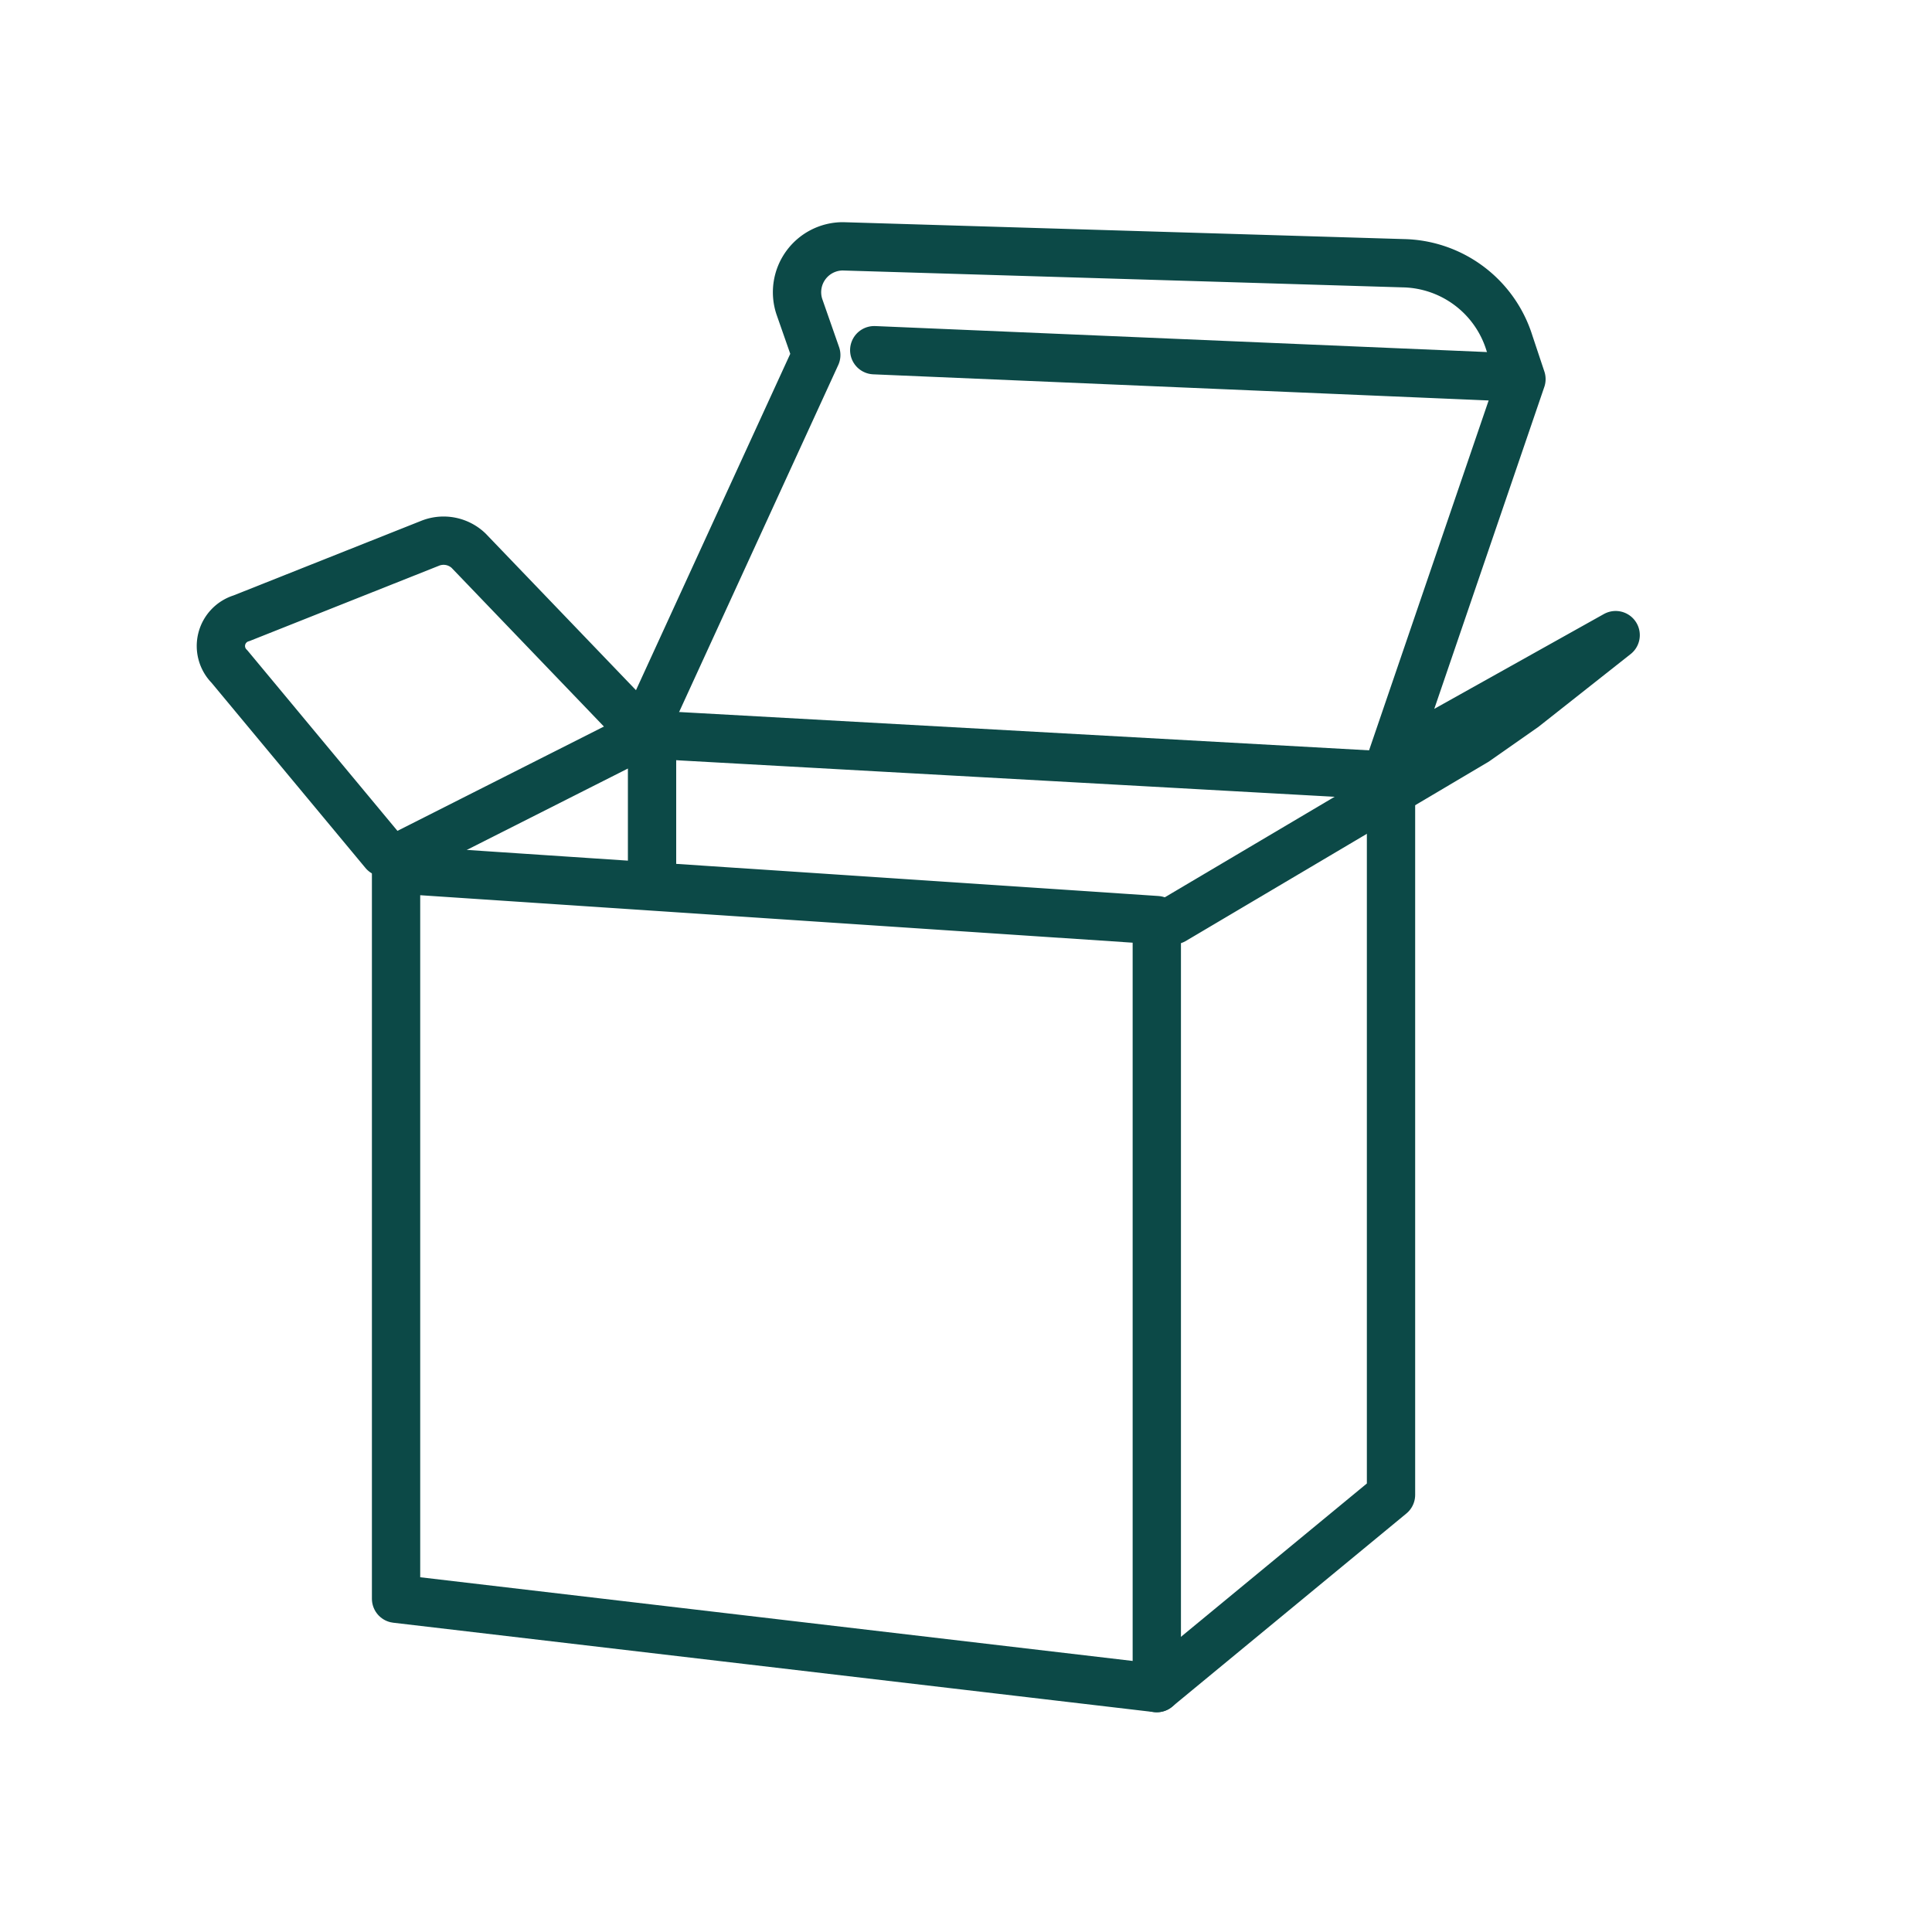
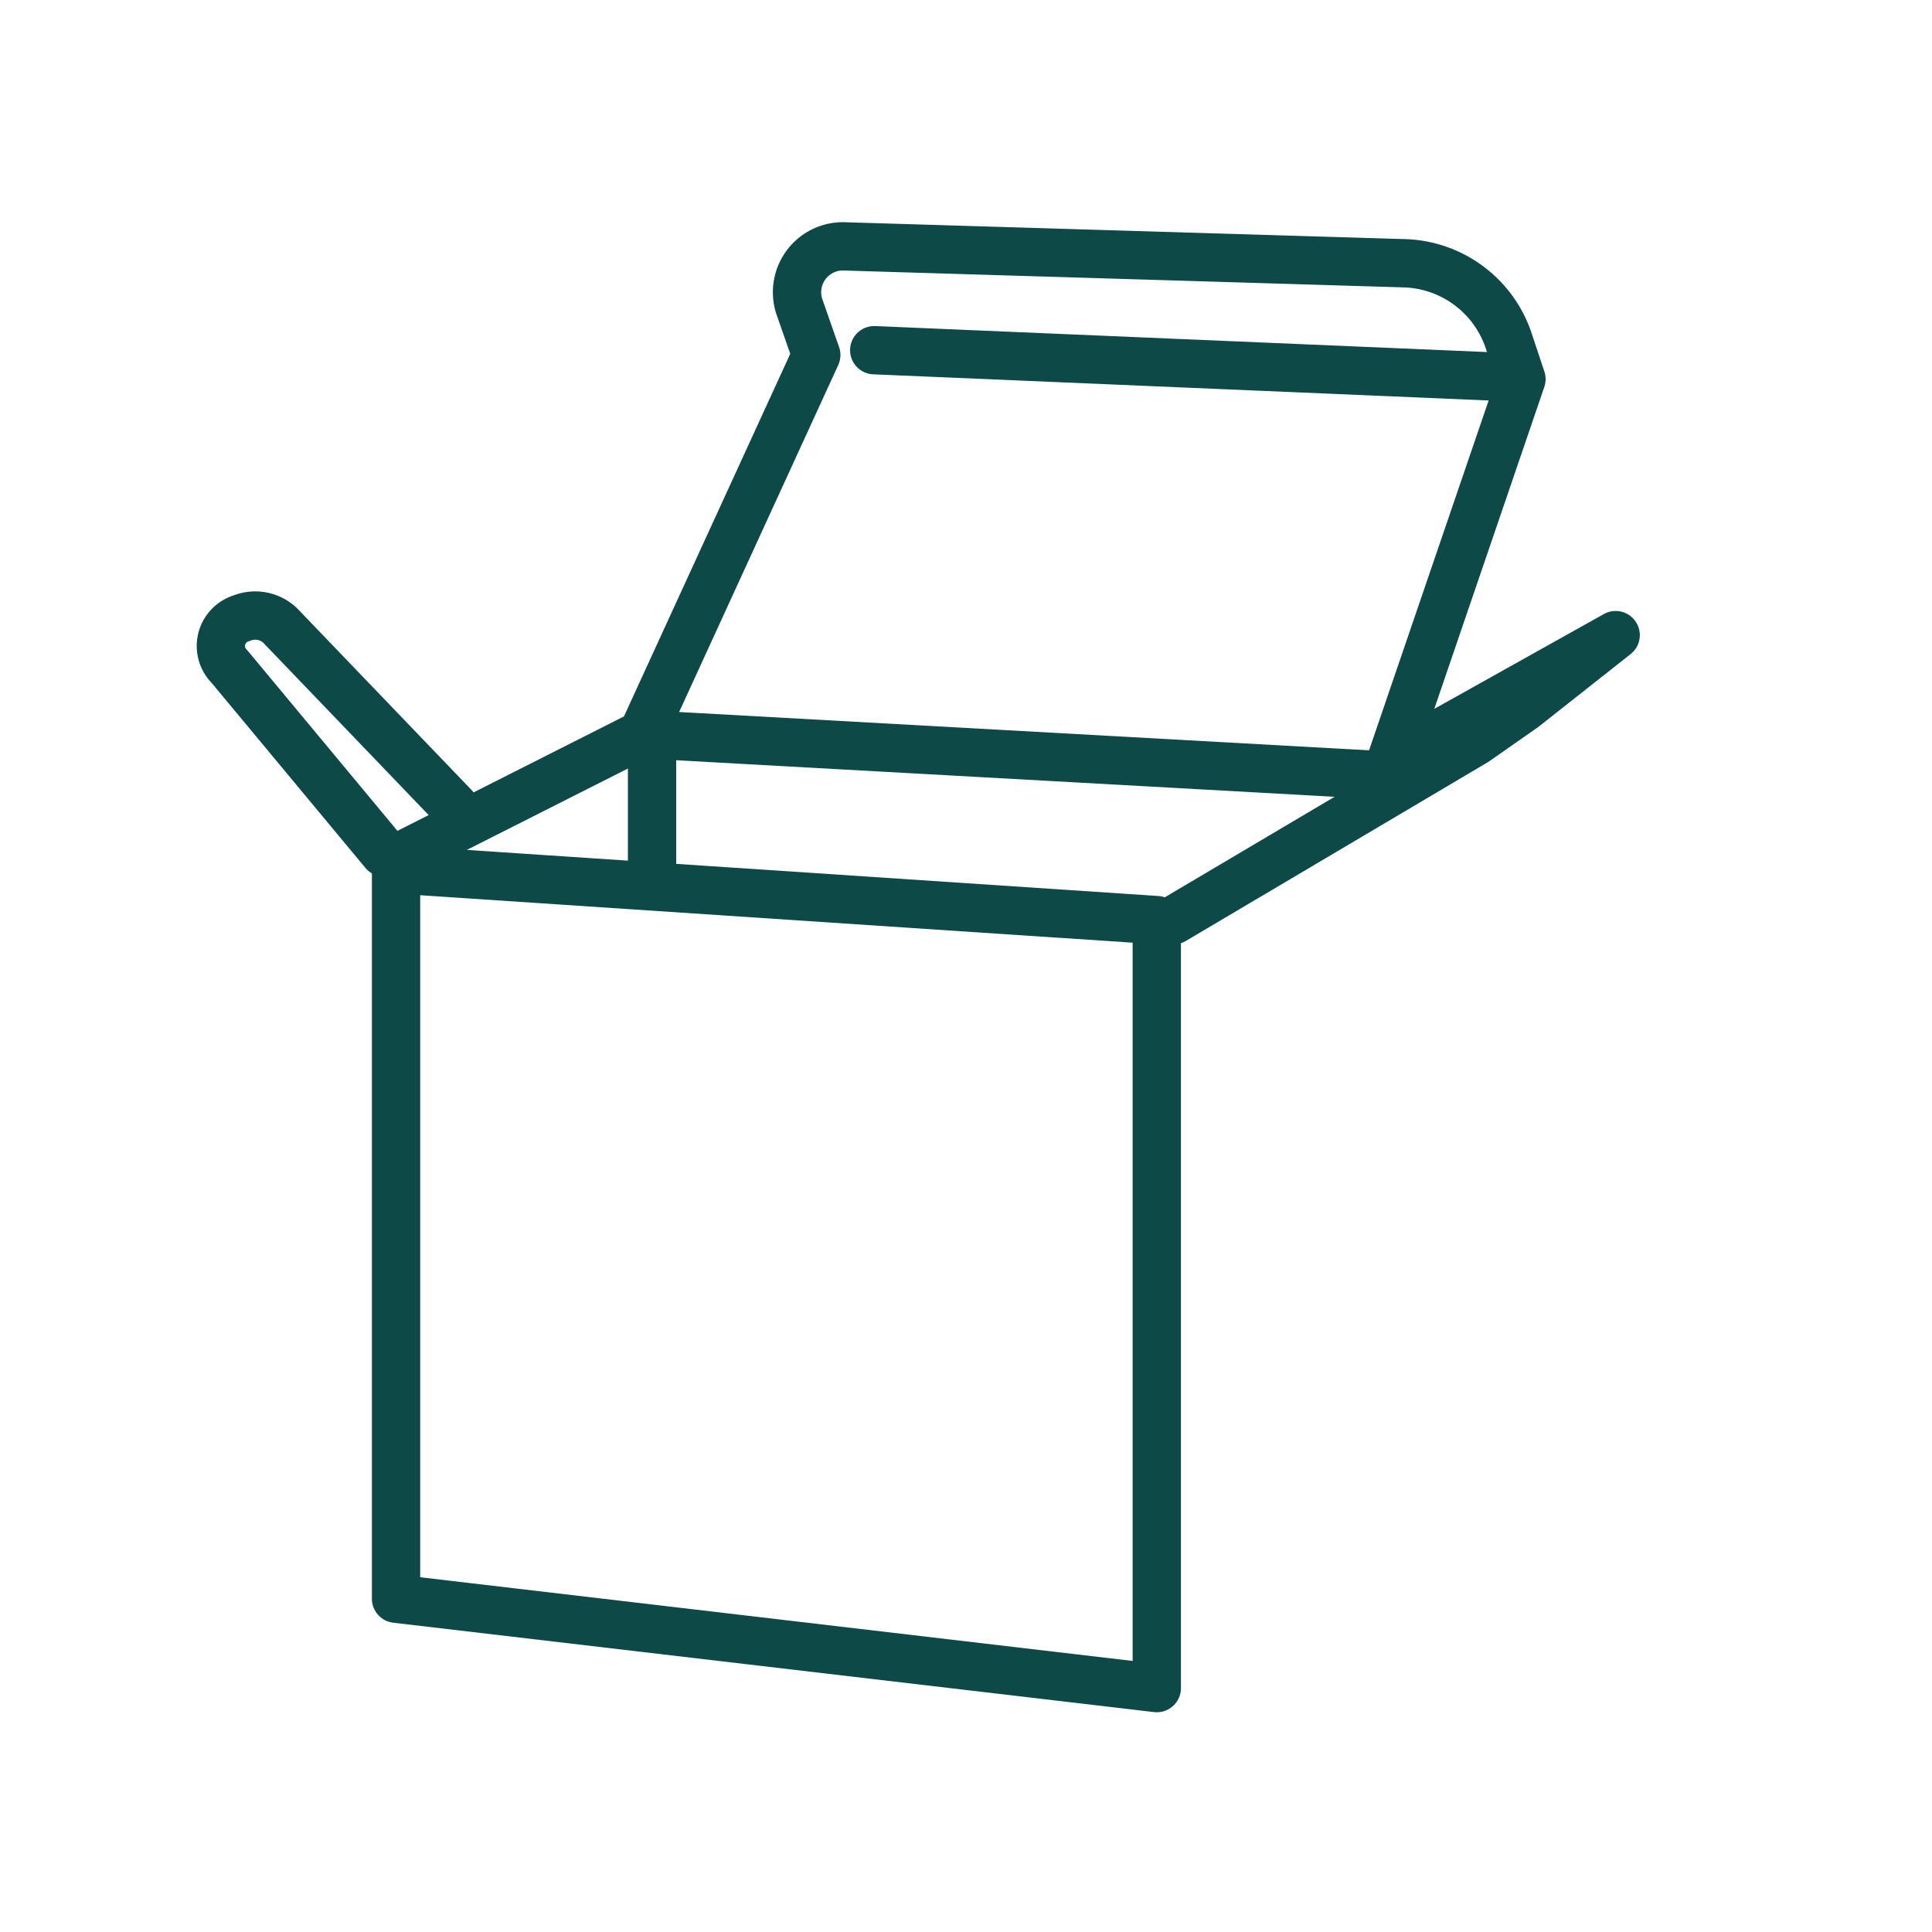
<svg xmlns="http://www.w3.org/2000/svg" width="70" height="70" viewBox="0 0 70 70">
  <defs>
    <clipPath id="clip-path">
      <path id="Rectangle_7672" data-name="Rectangle 7672" fill="none" d="M0 0h70v70H0z" />
    </clipPath>
  </defs>
  <g id="紙化" transform="translate(35 35)">
    <g id="Group_5615" data-name="Group 5615" transform="translate(-35 -35)" fill="none" stroke="#0c4947" stroke-linecap="round" stroke-linejoin="round" stroke-width="1.75">
      <path id="Path_56508" data-name="Path 56508" d="M16.4 62.425V36l27.563 1.837v27.826z" transform="translate(-2.05 -4.5)" />
-       <path id="Path_56509" data-name="Path 56509" d="M56.387 32.9v25.375l-8.487 7" transform="translate(-5.988 -4.113)" />
      <path id="Path_56510" data-name="Path 56510" d="M16.9 34.688l8.487-4.288 26.775 1.487" transform="translate(-2.112 -3.8)" />
      <path id="Line_9517" data-name="Line 9517" transform="translate(31.675 12.688)" d="M0 0l22.663.963" />
      <g id="Group_5614" data-name="Group 5614" clip-path="url(#clip-path)">
-         <path id="Path_56511" data-name="Path 56511" d="M15.056 33.686l-5.6-6.737a1.05 1.05 0 01.438-1.75l6.825-2.713a1.313 1.313 0 011.4.263l6.3 6.563" transform="translate(-1.143 -2.799)" />
+         <path id="Path_56511" data-name="Path 56511" d="M15.056 33.686l-5.6-6.737a1.05 1.05 0 01.438-1.75a1.313 1.313 0 011.4.263l6.3 6.563" transform="translate(-1.143 -2.799)" />
        <path id="Path_56512" data-name="Path 56512" d="M45.85 34.612l10.938-6.475 1.75-1.225 3.325-2.625-8.138 4.55 4.725-13.825-.437-1.312a4.113 4.113 0 00-3.85-2.888l-20.3-.612a1.663 1.663 0 00-1.575 2.188l.612 1.75-6.3 13.737" transform="translate(-3.325 -1.275)" />
        <path id="Line_9518" data-name="Line 9518" transform="translate(23.625 26.6)" d="M0 0v4.9" />
      </g>
    </g>
  </g>
</svg>